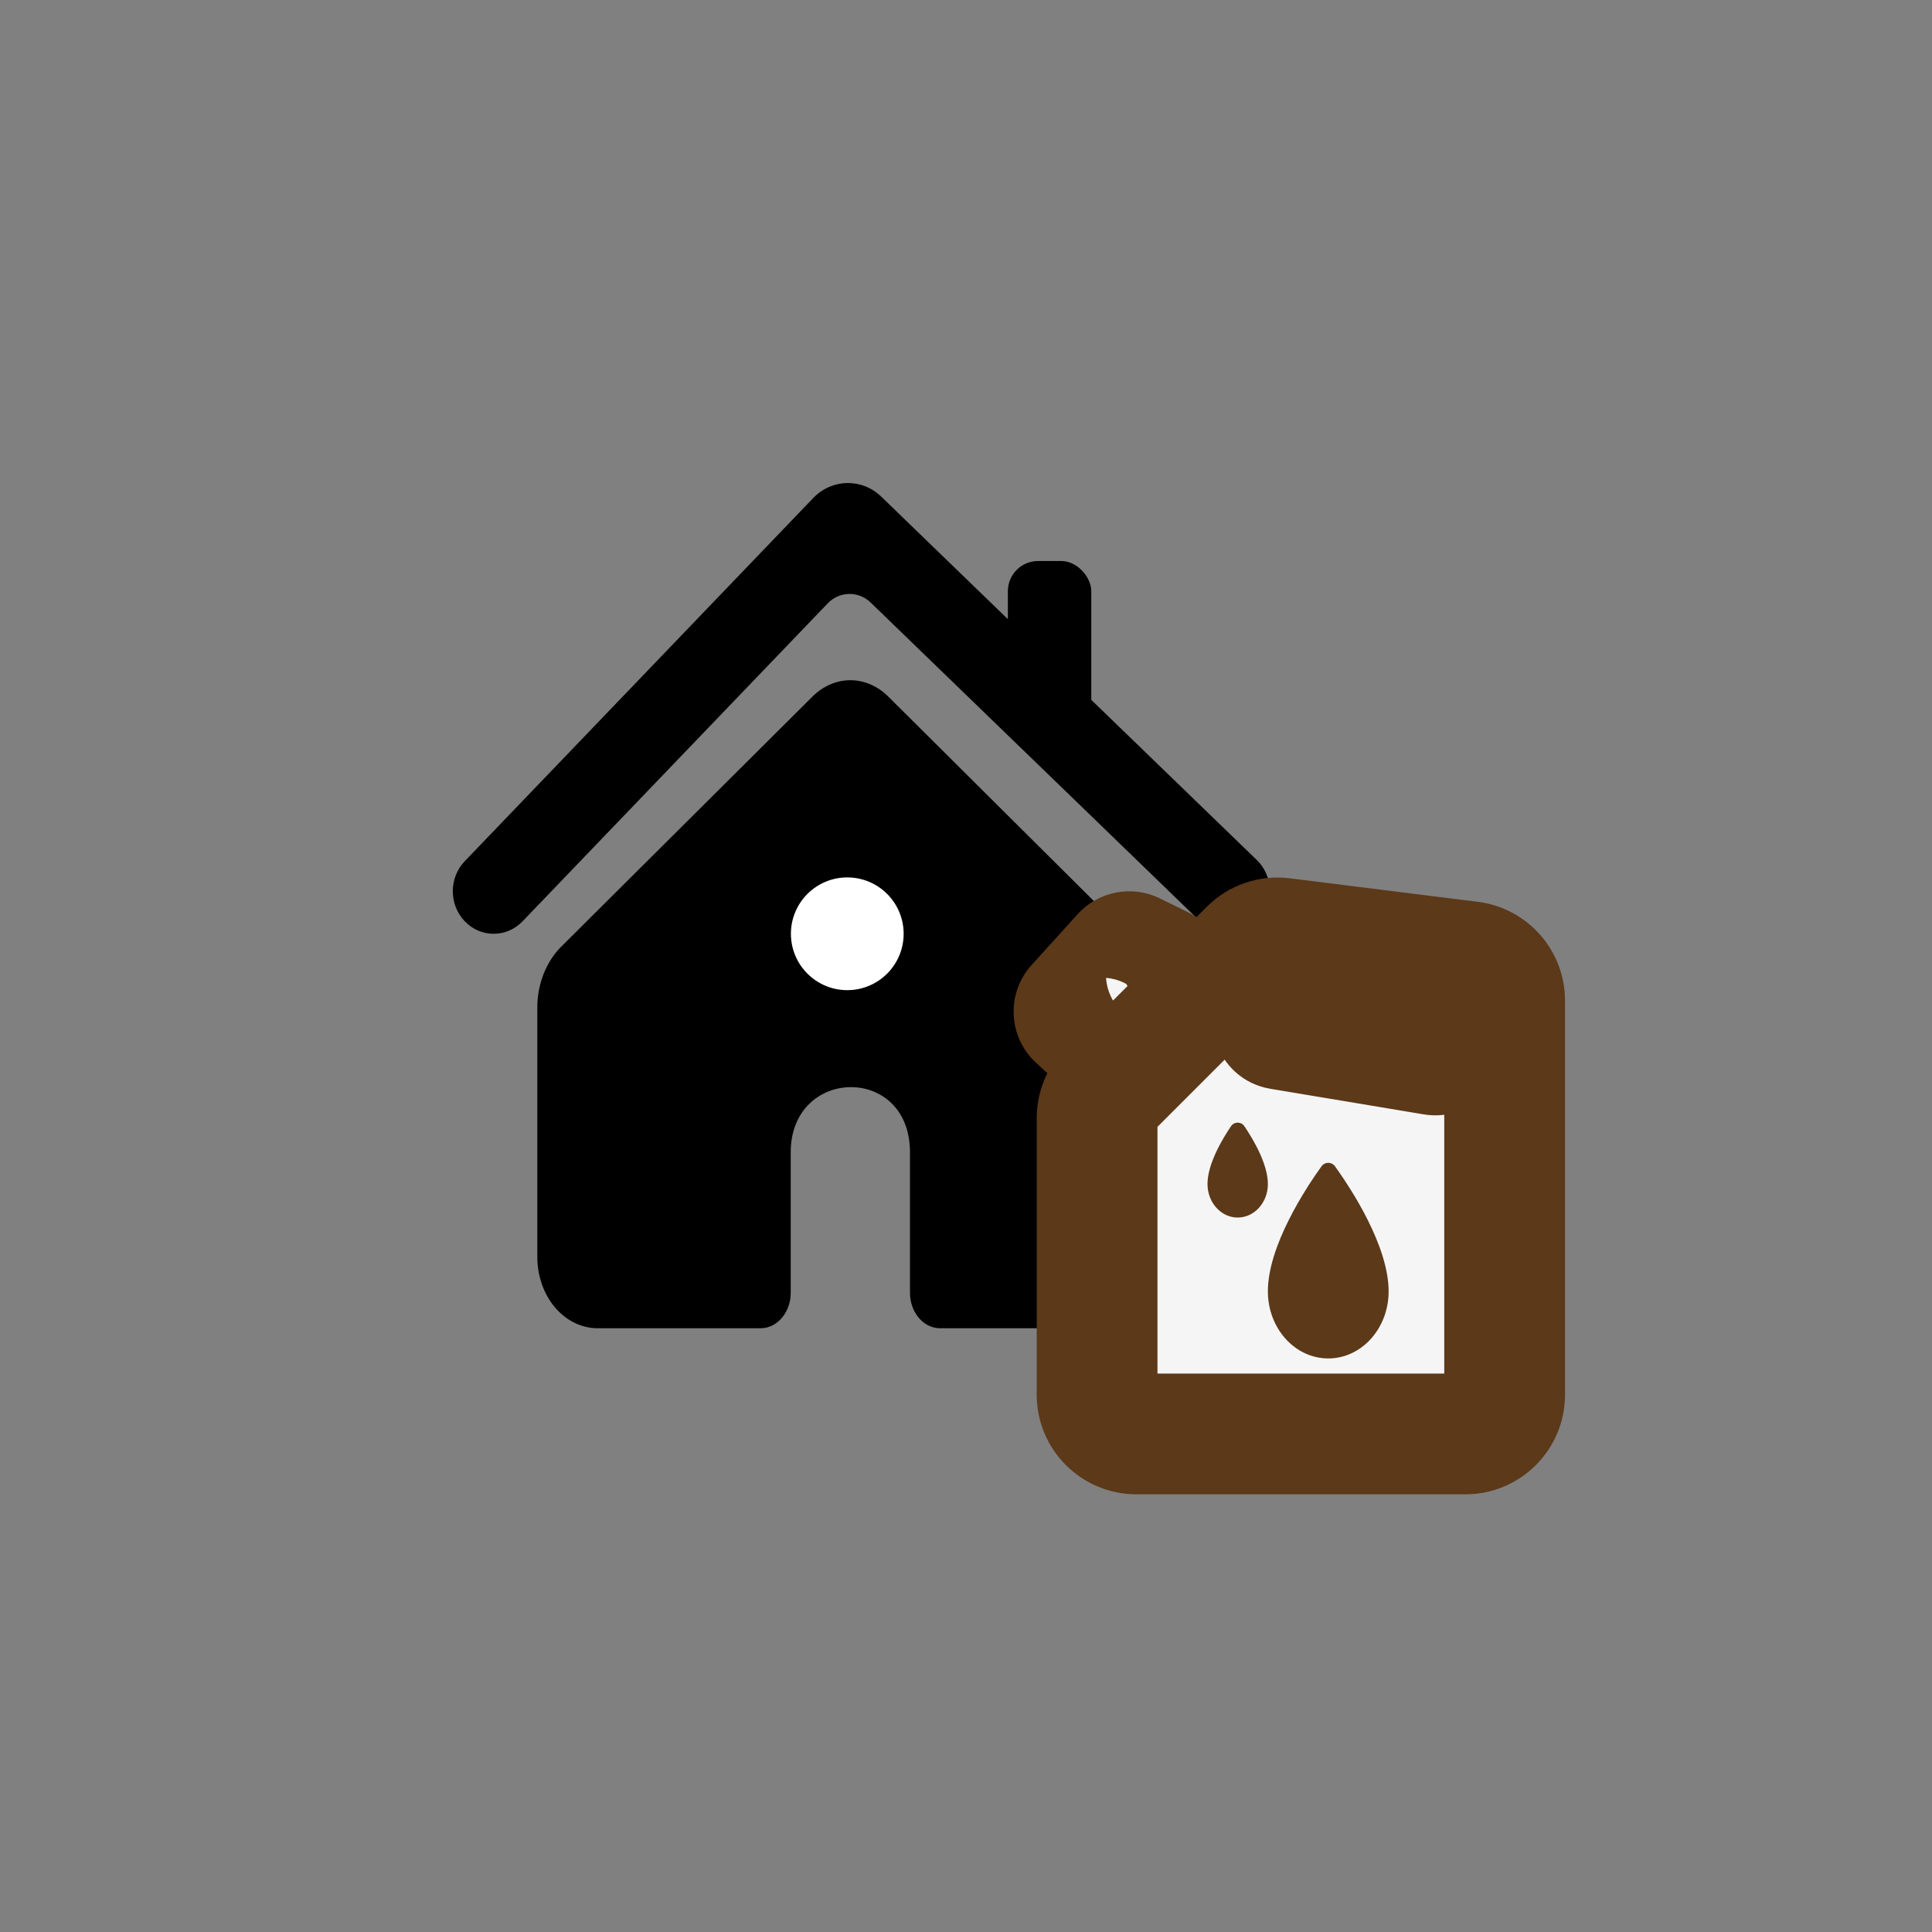
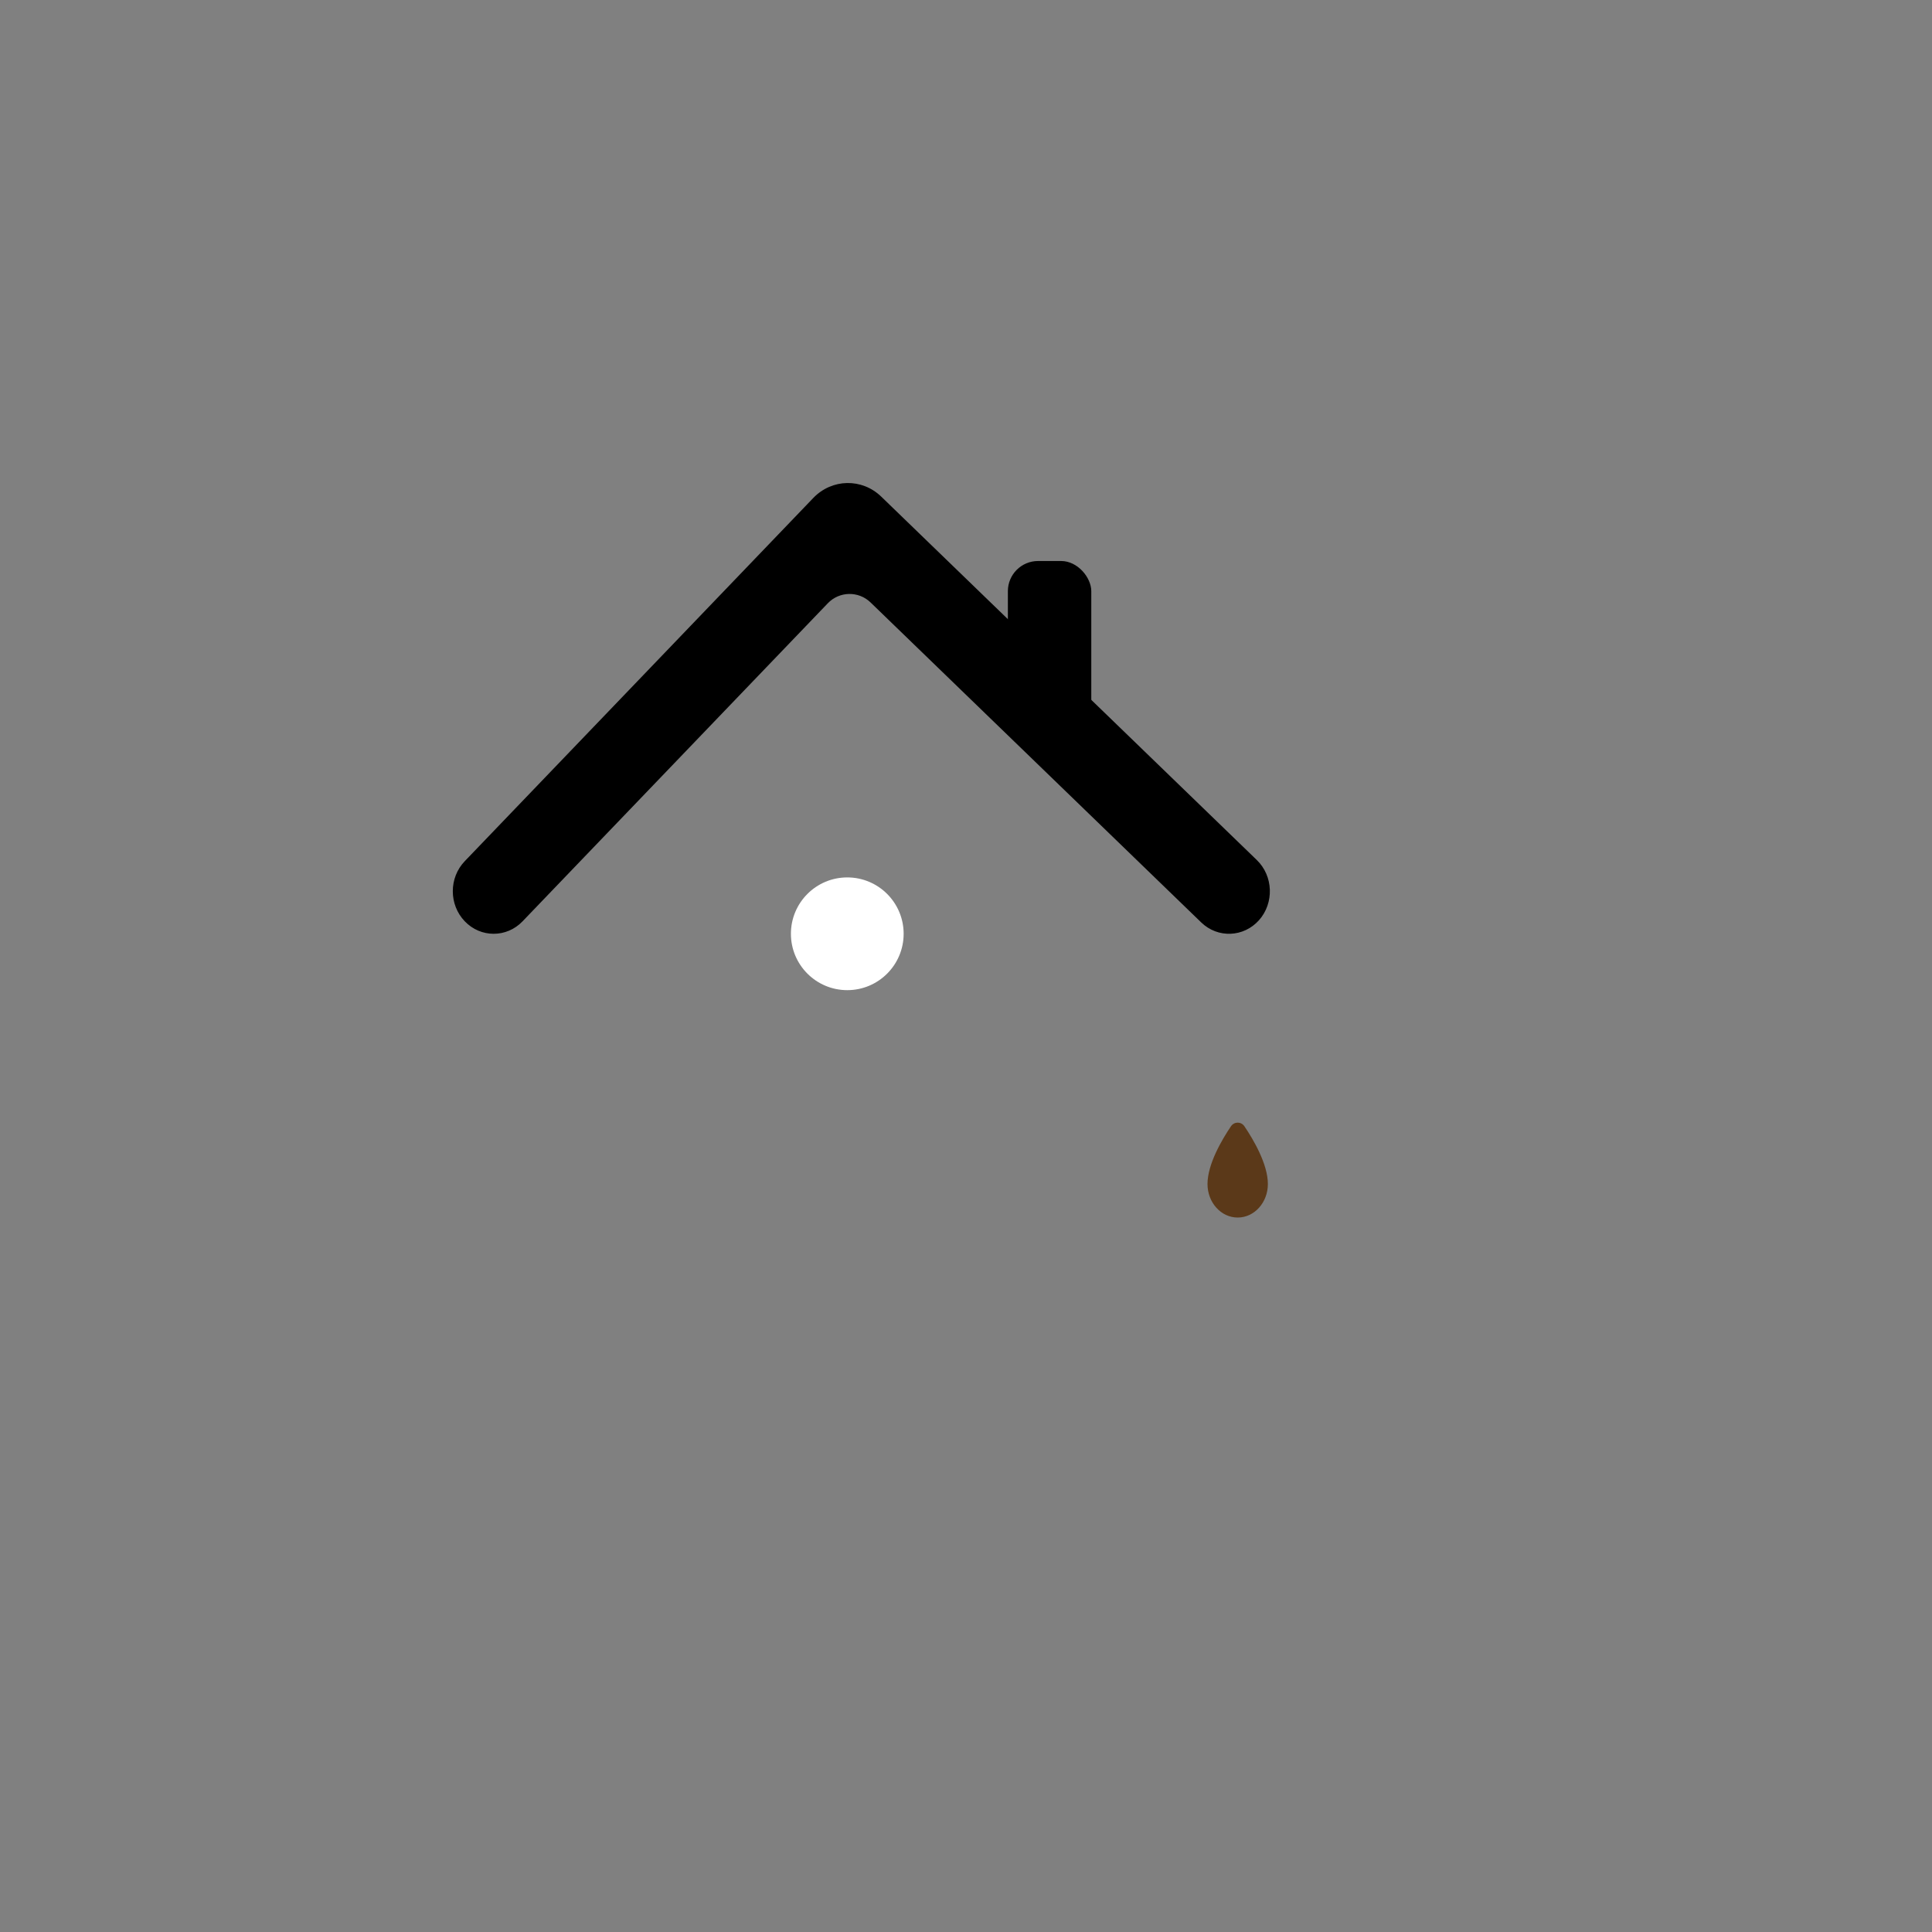
<svg xmlns="http://www.w3.org/2000/svg" width="40" height="40" viewBox="0 0 40 40" fill="none">
  <rect x="0" y="0" width="40" height="40" fill="#808080" stroke="none" />
-   <path d="M24.086 26.013V20.809C24.081 20.585 24.037 20.365 23.957 20.162C23.878 19.959 23.765 19.777 23.624 19.627L18.392 14.423C18.172 14.204 17.894 14.083 17.606 14.083C17.318 14.083 17.04 14.204 16.82 14.423L11.588 19.631C11.448 19.781 11.334 19.962 11.255 20.164C11.175 20.367 11.131 20.586 11.125 20.809V26.013C11.122 26.403 11.25 26.779 11.481 27.058C11.713 27.336 12.028 27.495 12.359 27.5H15.754C15.92 27.498 16.078 27.418 16.193 27.279C16.309 27.14 16.373 26.952 16.371 26.757V23.857C16.371 22.086 18.84 22.031 18.84 23.857V26.757C18.838 26.952 18.902 27.14 19.018 27.279C19.133 27.418 19.291 27.498 19.457 27.5H22.852C22.99 27.498 23.231 27.498 23.465 27.498C23.813 27.498 24.096 27.215 24.093 26.867C24.09 26.553 24.087 26.201 24.086 26.013Z" fill="black" />
  <circle cx="17.542" cy="19.333" r="1.167" fill="white" />
  <rect x="20.867" y="11.615" width="1.727" height="3.963" rx="0.625" fill="black" />
  <path fill-rule="evenodd" clip-rule="evenodd" d="M17.139 12.49C17.378 12.24 17.775 12.232 18.024 12.473L24.87 19.098C25.212 19.429 25.748 19.408 26.066 19.052C26.383 18.695 26.363 18.137 26.021 17.806L18.246 10.283C17.846 9.896 17.224 9.908 16.838 10.31L9.623 17.829C9.292 18.173 9.292 18.731 9.623 19.075C9.953 19.419 10.489 19.419 10.819 19.075L17.139 12.49Z" fill="black" />
  <mask id="path-6-outside-1_97_1277" maskUnits="userSpaceOnUse" x="20.236" y="17.418" width="13" height="14" fill="black">
    <rect fill="white" x="20.236" y="17.418" width="13" height="14" />
-     <path fill-rule="evenodd" clip-rule="evenodd" d="M22.952 22.575L25.871 19.656C26.048 19.479 26.297 19.393 26.546 19.424L30.44 19.911C30.847 19.962 31.152 20.308 31.152 20.717V28.875C31.152 29.324 30.788 29.688 30.339 29.688H23.527C23.078 29.688 22.714 29.324 22.714 28.875V23.149C22.714 22.934 22.8 22.727 22.952 22.575ZM26.714 20.688C26.754 20.648 26.809 20.628 26.865 20.634L29.733 20.921C29.829 20.93 29.902 21.011 29.902 21.107V21.654C29.902 21.77 29.798 21.858 29.683 21.839L26.511 21.31C26.361 21.285 26.302 21.1 26.409 20.992L26.714 20.688ZM22.284 20.819L23.241 19.765C23.297 19.703 23.387 19.685 23.462 19.722L24.042 20.007C24.158 20.064 24.183 20.219 24.091 20.309L22.94 21.437C22.869 21.507 22.755 21.509 22.681 21.441L22.296 21.082C22.22 21.012 22.215 20.895 22.284 20.819Z" />
  </mask>
-   <path fill-rule="evenodd" clip-rule="evenodd" d="M22.952 22.575L25.871 19.656C26.048 19.479 26.297 19.393 26.546 19.424L30.44 19.911C30.847 19.962 31.152 20.308 31.152 20.717V28.875C31.152 29.324 30.788 29.688 30.339 29.688H23.527C23.078 29.688 22.714 29.324 22.714 28.875V23.149C22.714 22.934 22.8 22.727 22.952 22.575ZM26.714 20.688C26.754 20.648 26.809 20.628 26.865 20.634L29.733 20.921C29.829 20.93 29.902 21.011 29.902 21.107V21.654C29.902 21.77 29.798 21.858 29.683 21.839L26.511 21.31C26.361 21.285 26.302 21.1 26.409 20.992L26.714 20.688ZM22.284 20.819L23.241 19.765C23.297 19.703 23.387 19.685 23.462 19.722L24.042 20.007C24.158 20.064 24.183 20.219 24.091 20.309L22.94 21.437C22.869 21.507 22.755 21.509 22.681 21.441L22.296 21.082C22.22 21.012 22.215 20.895 22.284 20.819Z" fill="#F5F5F5" />
-   <path d="M25.871 19.656L24.987 18.772L24.987 18.772L25.871 19.656ZM22.952 22.575L23.836 23.458L23.836 23.458L22.952 22.575ZM26.546 19.424L26.391 20.665L26.546 19.424ZM30.44 19.911L30.595 18.671L30.595 18.671L30.44 19.911ZM26.865 20.634L26.989 19.39L26.989 19.39L26.865 20.634ZM26.714 20.688L27.598 21.572L27.598 21.572L26.714 20.688ZM29.733 20.921L29.857 19.677L29.857 19.677L29.733 20.921ZM29.683 21.839L29.478 23.072L29.478 23.072L29.683 21.839ZM26.511 21.31L26.717 20.077L26.717 20.077L26.511 21.31ZM26.409 20.992L27.293 21.876L27.293 21.876L26.409 20.992ZM23.241 19.765L22.314 18.925L22.314 18.925L23.241 19.765ZM22.284 20.819L21.358 19.979L21.358 19.979L22.284 20.819ZM23.462 19.722L22.911 20.844L22.911 20.844L23.462 19.722ZM24.042 20.007L23.491 21.129L23.491 21.129L24.042 20.007ZM24.091 20.309L24.966 21.202L24.966 21.202L24.091 20.309ZM22.94 21.437L22.065 20.545L22.065 20.545L22.94 21.437ZM22.681 21.441L21.831 22.357L21.831 22.357L22.681 21.441ZM22.296 21.082L23.146 20.166L23.146 20.166L22.296 21.082ZM24.987 18.772L22.068 21.691L23.836 23.458L26.755 20.54L24.987 18.772ZM26.701 18.184C26.07 18.105 25.437 18.322 24.987 18.772L26.755 20.54C26.659 20.635 26.525 20.681 26.391 20.665L26.701 18.184ZM30.595 18.671L26.701 18.184L26.391 20.665L30.285 21.151L30.595 18.671ZM32.402 20.717C32.402 19.677 31.627 18.8 30.595 18.671L30.285 21.151C30.066 21.124 29.902 20.938 29.902 20.717H32.402ZM32.402 28.875V20.717H29.902V28.875H32.402ZM30.339 30.938C31.478 30.938 32.402 30.014 32.402 28.875H29.902C29.902 28.633 30.098 28.438 30.339 28.438V30.938ZM23.527 30.938H30.339V28.438H23.527V30.938ZM21.464 28.875C21.464 30.014 22.388 30.938 23.527 30.938V28.438C23.768 28.438 23.964 28.633 23.964 28.875H21.464ZM21.464 23.149V28.875H23.964V23.149H21.464ZM22.068 21.691C21.681 22.077 21.464 22.602 21.464 23.149H23.964C23.964 23.265 23.918 23.376 23.836 23.458L22.068 21.691ZM26.989 19.39C26.561 19.347 26.135 19.499 25.83 19.804L27.598 21.572C27.372 21.797 27.058 21.909 26.741 21.878L26.989 19.39ZM29.857 19.677L26.989 19.39L26.741 21.878L29.608 22.164L29.857 19.677ZM31.152 21.107C31.152 20.369 30.592 19.75 29.857 19.677L29.608 22.164C29.065 22.11 28.652 21.653 28.652 21.107H31.152ZM31.152 21.654V21.107H28.652V21.654H31.152ZM29.478 23.072C30.354 23.218 31.152 22.542 31.152 21.654H28.652C28.652 20.997 29.241 20.498 29.889 20.606L29.478 23.072ZM26.306 22.543L29.478 23.072L29.889 20.606L26.717 20.077L26.306 22.543ZM25.526 20.108C24.699 20.935 25.152 22.351 26.306 22.543L26.717 20.077C27.569 20.219 27.904 21.265 27.293 21.876L25.526 20.108ZM25.83 19.804L25.526 20.108L27.293 21.876L27.598 21.572L25.83 19.804ZM22.314 18.925L21.358 19.979L23.21 21.659L24.166 20.604L22.314 18.925ZM24.013 18.6C23.438 18.318 22.745 18.45 22.314 18.925L24.166 20.604C23.848 20.955 23.336 21.053 22.911 20.844L24.013 18.6ZM24.593 18.885L24.013 18.6L22.911 20.844L23.491 21.129L24.593 18.885ZM24.966 21.202C25.674 20.508 25.483 19.322 24.593 18.885L23.491 21.129C22.834 20.806 22.692 19.93 23.216 19.417L24.966 21.202ZM23.815 22.33L24.966 21.202L23.216 19.417L22.065 20.545L23.815 22.33ZM21.831 22.357C22.393 22.879 23.267 22.867 23.815 22.33L22.065 20.545C22.47 20.147 23.116 20.139 23.532 20.525L21.831 22.357ZM21.445 21.998L21.831 22.357L23.532 20.525L23.146 20.166L21.445 21.998ZM21.358 19.979C20.83 20.563 20.868 21.462 21.445 21.998L23.146 20.166C23.573 20.562 23.601 21.228 23.21 21.659L21.358 19.979Z" fill="#5B3919" mask="url(#path-6-outside-1_97_1277)" />
-   <path d="M28.75 26.736C28.75 27.503 28.19 28.125 27.5 28.125C26.81 28.125 26.25 27.503 26.25 26.736C26.25 25.795 27.031 24.605 27.359 24.149C27.429 24.05 27.571 24.05 27.641 24.149C27.969 24.605 28.75 25.795 28.75 26.736Z" fill="#5B3919" />
  <path d="M26.25 24.514C26.25 24.897 25.97 25.208 25.625 25.208C25.28 25.208 25 24.897 25 24.514C25 24.1 25.302 23.59 25.486 23.318C25.554 23.218 25.696 23.218 25.764 23.318C25.948 23.59 26.25 24.1 26.25 24.514Z" fill="#5B3919" />
</svg>